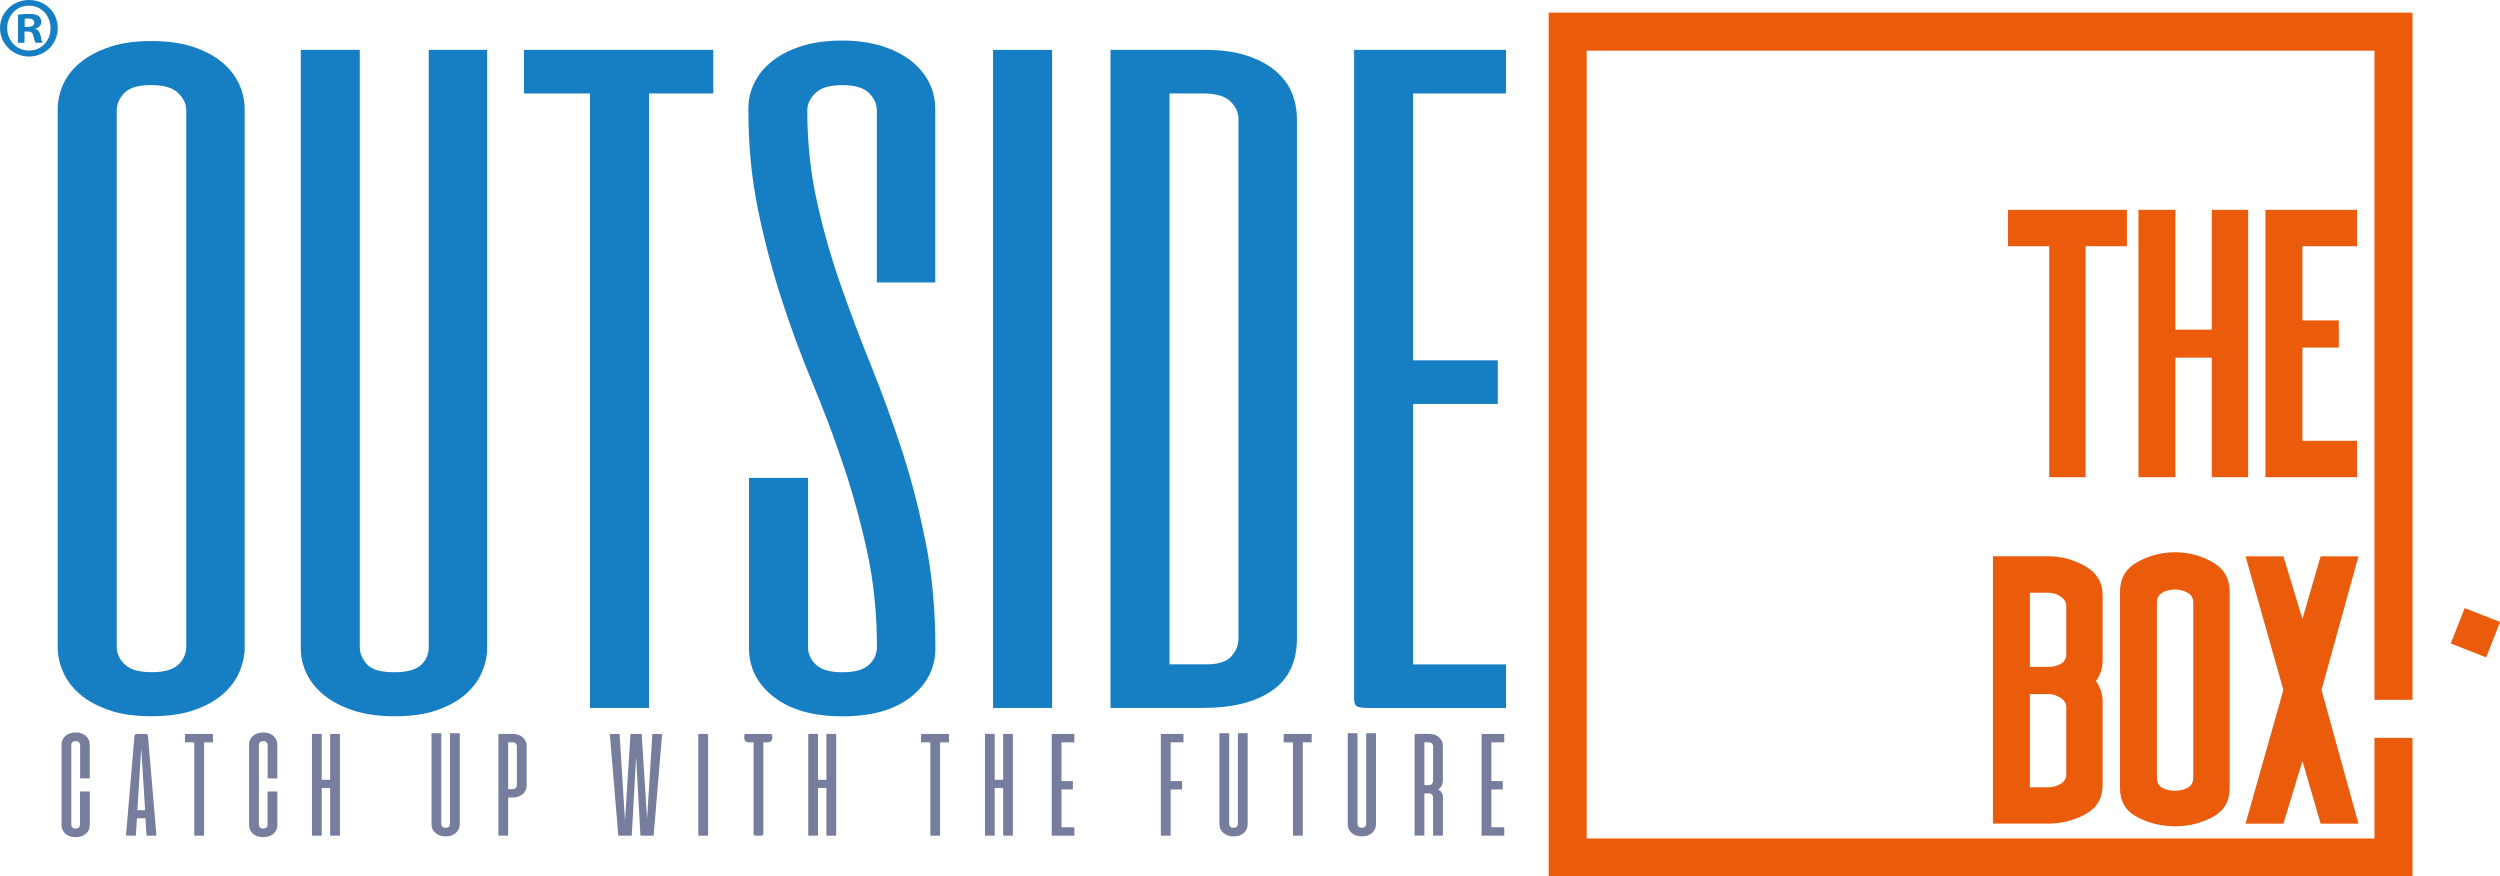
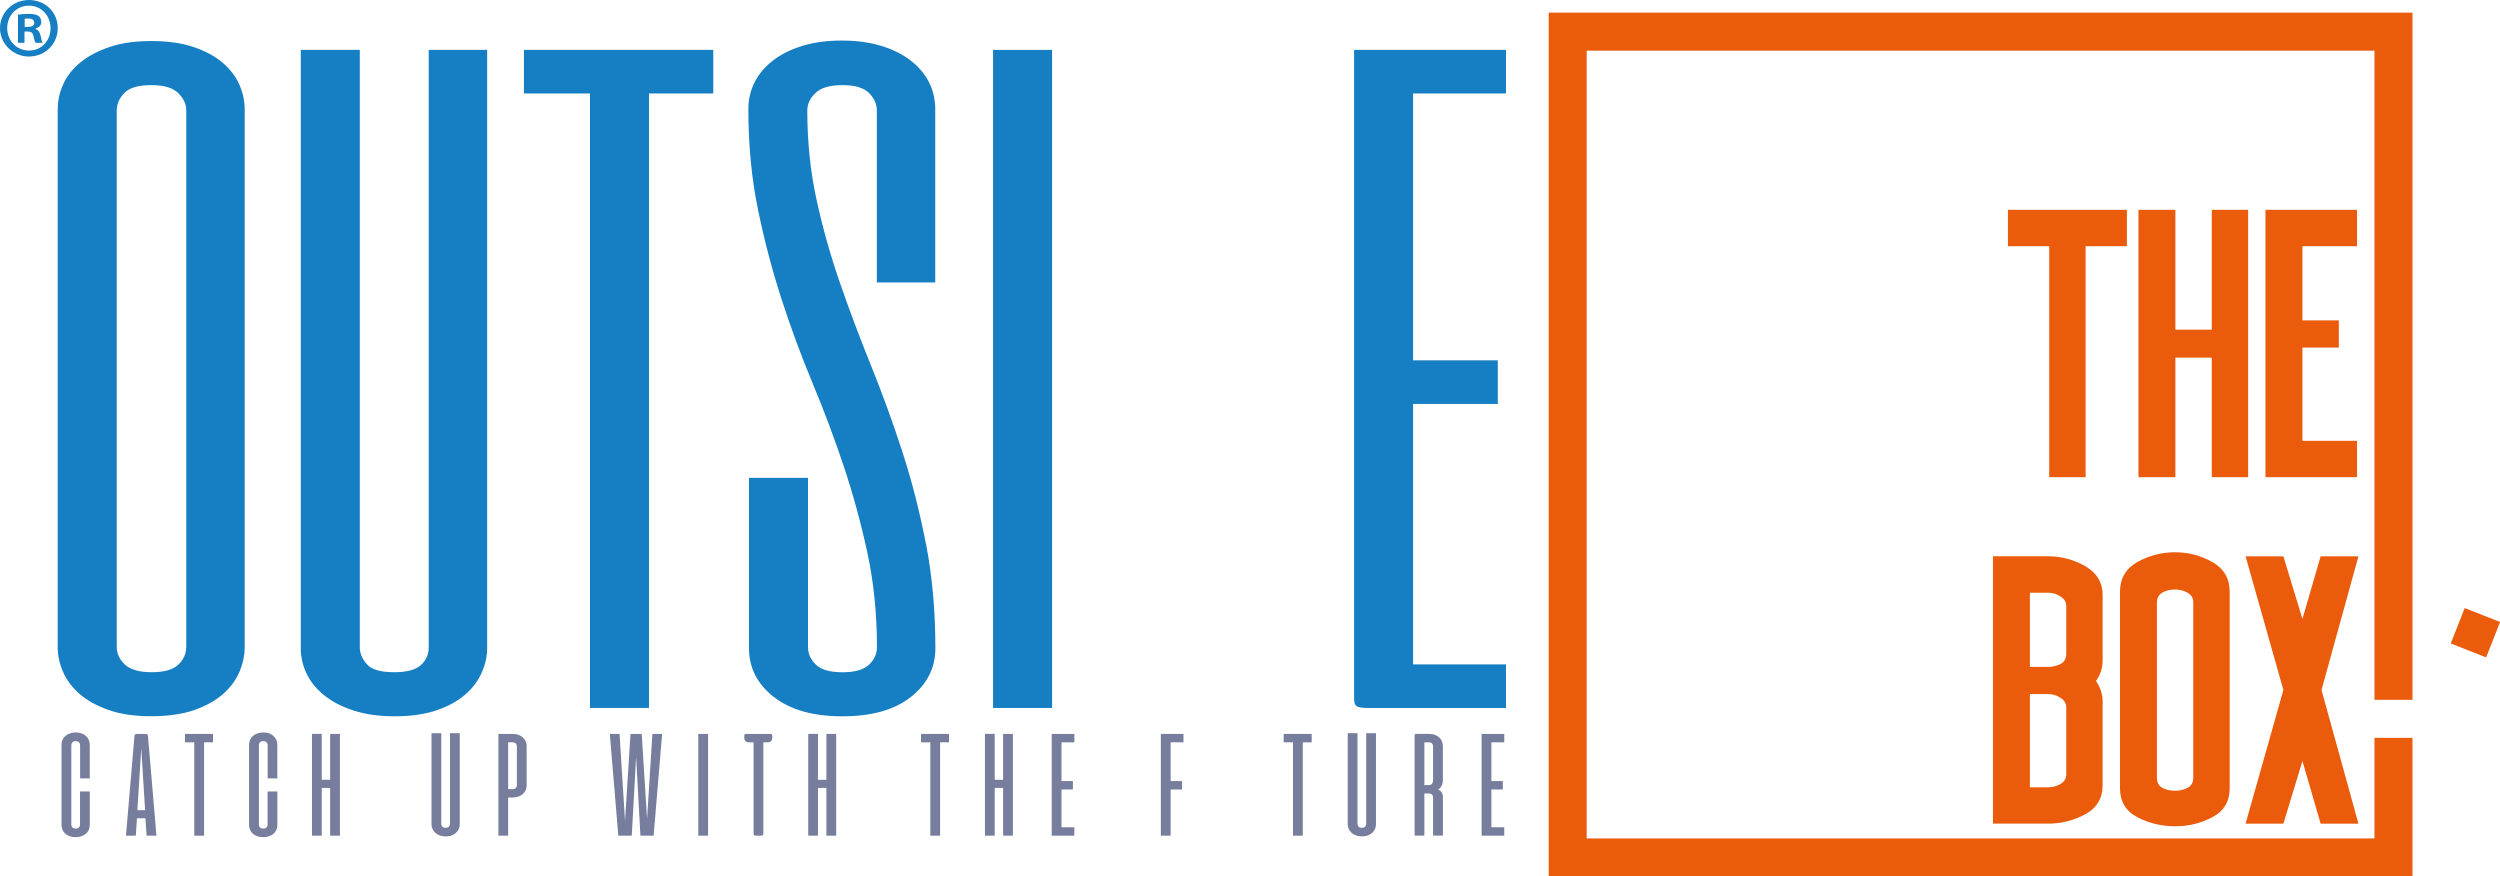
<svg xmlns="http://www.w3.org/2000/svg" id="Livello_1" viewBox="0 0 802.67 281.41">
  <defs>
    <style>.cls-1{fill:#167ec2;}.cls-2{fill:#767d9d;}.cls-3{fill:#ea5b0c;}</style>
  </defs>
  <polygon class="cls-3" points="682.88 67.37 644.68 67.37 644.68 79.05 657.94 79.05 657.94 153.21 669.62 153.21 669.62 79.05 682.88 79.05 682.88 67.37" />
  <polygon class="cls-3" points="721.81 67.37 710.13 67.37 710.13 105.84 698.45 105.84 698.45 67.37 686.59 67.37 686.59 153.21 698.45 153.21 698.45 114.83 710.13 114.83 710.13 153.21 721.81 153.21 721.81 67.37" />
  <polygon class="cls-3" points="756.76 79.05 756.76 67.37 727.37 67.37 727.37 153.21 756.76 153.21 756.76 141.53 739.24 141.53 739.24 111.59 750.92 111.59 750.92 102.87 739.24 102.87 739.24 79.05 756.76 79.05" />
  <path class="cls-3" d="m675.09,191.12c0-4.08-1.85-7.18-5.56-9.32-3.71-2.13-7.7-3.2-11.96-3.2h-17.7v85.84h17.7c4.26,0,8.25-1,11.96-3.01,3.71-2.01,5.56-5.15,5.56-9.41v-26.79c0-2.29-.71-4.48-2.13-6.58,1.42-1.98,2.13-4.2,2.13-6.67v-20.86Zm-11.68,57.48c0,1.36-.62,2.39-1.85,3.11-1.24.71-2.56,1.07-3.99,1.07h-5.84v-29.94h5.84c1.42,0,2.75.4,3.99,1.2,1.24.8,1.85,1.82,1.85,3.06v21.51Zm0-38.75c0,1.61-.62,2.72-1.85,3.34-1.24.62-2.56.93-3.99.93h-5.84v-23.82h5.84c1.42,0,2.75.4,3.99,1.2,1.24.8,1.85,1.82,1.85,3.06v15.3Z" />
  <path class="cls-3" d="m686.22,262.37c3.71,1.95,7.76,2.92,12.14,2.92s8.25-.97,11.96-2.92c3.71-1.95,5.56-5.05,5.56-9.32v-63.04c0-4.26-1.85-7.45-5.56-9.55-3.71-2.1-7.7-3.15-11.96-3.15s-8.44,1.05-12.14,3.15c-3.71,2.1-5.56,5.28-5.56,9.55v63.04c0,4.26,1.85,7.37,5.56,9.32Zm6.3-68.93c0-1.42.57-2.47,1.71-3.15,1.14-.68,2.52-1.02,4.12-1.02,1.42,0,2.75.34,3.99,1.02,1.24.68,1.85,1.73,1.85,3.15v56.18c0,1.61-.62,2.72-1.85,3.34-1.24.62-2.57.93-3.99.93-1.54,0-2.9-.31-4.08-.93-1.17-.62-1.76-1.73-1.76-3.34v-56.18Z" />
  <polygon class="cls-3" points="745.08 178.61 739.24 198.73 733.12 178.61 720.98 178.61 733.12 221.53 720.98 264.45 733.12 264.45 739.24 244.34 745.08 264.45 757.22 264.45 745.36 221.53 757.22 178.61 745.08 178.61" />
  <polygon class="cls-3" points="497.23 281.41 774.57 281.41 774.57 236.9 762.37 236.9 762.37 269.2 509.43 269.2 509.43 16.27 762.37 16.27 762.37 224.69 774.57 224.69 774.57 4.06 497.23 4.06 497.23 281.41" />
  <rect class="cls-3" x="788.65" y="197.04" width="12.21" height="12.21" transform="translate(314.49 868.15) rotate(-68.5)" />
  <path class="cls-1" d="m71.34,20.02c-2.44-2.04-5.53-3.69-9.29-4.95-3.75-1.26-8.25-1.89-13.51-1.89s-9.57.63-13.32,1.89c-3.75,1.26-6.88,2.91-9.38,4.95-2.5,2.04-4.35,4.38-5.53,7-1.19,2.62-1.78,5.34-1.78,8.17v172.77c0,2.51.56,5.08,1.69,7.7,1.13,2.62,2.88,4.98,5.25,7.07,2.37,2.1,5.47,3.83,9.29,5.19,3.81,1.36,8.41,2.04,13.79,2.04s10.16-.68,13.97-2.04c3.81-1.36,6.91-3.12,9.29-5.27,2.37-2.15,4.09-4.53,5.16-7.15,1.06-2.62,1.59-5.13,1.59-7.55V35.19c0-2.83-.6-5.55-1.78-8.17-1.19-2.62-3-4.95-5.44-7Zm-11.54,187.62c0,2.2-.84,4.11-2.53,5.74-1.69,1.63-4.53,2.44-8.53,2.44s-6.88-.81-8.63-2.44c-1.75-1.62-2.63-3.54-2.63-5.74V35.51c0-2.1.81-3.98,2.44-5.66,1.62-1.68,4.5-2.52,8.63-2.52s6.88.84,8.63,2.52c1.75,1.68,2.63,3.56,2.63,5.66v172.14Z" />
  <path class="cls-1" d="m297.28,174.63c-2-10.38-4.53-20.28-7.6-29.71-3.07-9.43-6.38-18.55-9.94-27.35-3.56-8.8-6.88-17.61-9.94-26.41-3.07-8.8-5.6-17.76-7.6-26.88-2-9.12-3-18.71-3-28.77,0-2.1.87-3.98,2.63-5.66,1.75-1.68,4.63-2.52,8.63-2.52s6.85.84,8.54,2.52c1.69,1.68,2.53,3.56,2.53,5.66v55.18h7.62s.05,0,.07,0h7.88s.03,0,.04,0h3.14v-55.65c0-3.14-.69-6.05-2.06-8.73-1.38-2.67-3.38-5-6-7-2.63-1.99-5.79-3.54-9.47-4.64-3.69-1.1-7.85-1.65-12.47-1.65s-8.79.55-12.47,1.65c-3.69,1.1-6.85,2.65-9.47,4.64-2.63,1.99-4.63,4.32-6,7-1.38,2.67-2.06,5.58-2.06,8.73,0,11.53,1.03,22.3,3.1,32.31,2.06,10.01,4.6,19.63,7.6,28.85,3,9.22,6.31,18.18,9.94,26.88,3.63,8.7,6.94,17.53,9.94,26.49,3,8.96,5.53,18.21,7.6,27.75,2.06,9.54,3.1,19.7,3.1,30.5,0,2.1-.84,3.96-2.53,5.58-1.69,1.63-4.53,2.44-8.54,2.44s-6.85-.81-8.53-2.44c-1.69-1.62-2.53-3.48-2.53-5.58v-54.39h-18.95v54.71c0,6.29,2.66,11.5,7.97,15.64,5.31,4.14,12.66,6.21,22.04,6.21s16.69-2.07,21.95-6.21c5.25-4.14,7.88-9.35,7.88-15.64,0-11.95-1-23.11-3-33.48Z" />
-   <path class="cls-1" d="m416.38,38.02c0-2.83-.53-5.55-1.59-8.17-1.06-2.62-2.78-4.95-5.16-7-2.38-2.04-5.44-3.69-9.19-4.95-3.75-1.26-8.32-1.89-13.69-1.89h-30.2v211.28h29.83c9.25,0,16.57-1.83,21.95-5.5,5.38-3.67,8.07-9.28,8.07-16.82V38.02Zm-18.76,167.11c0,2.1-.78,3.98-2.34,5.66-1.57,1.68-4.16,2.51-7.79,2.51h-12V30.01h10.88c4,0,6.88.84,8.63,2.51,1.75,1.68,2.63,3.56,2.63,5.66v166.95Z" />
  <path class="cls-1" d="m145.72,16.02h-8.07v191.79c0,2.31-.84,4.22-2.53,5.74-1.69,1.52-4.53,2.28-8.53,2.28-4.38,0-7.32-.86-8.82-2.59-1.5-1.73-2.25-3.54-2.25-5.42V16.02h-18.95v192.1c0,2.83.62,5.56,1.88,8.18,1.25,2.62,3.16,4.95,5.72,7,2.56,2.04,5.72,3.67,9.47,4.87,3.75,1.2,8.13,1.81,13.13,1.81,5.25,0,9.75-.66,13.51-1.96,3.75-1.31,6.81-3.01,9.19-5.11,2.37-2.1,4.13-4.45,5.25-7.07,1.13-2.62,1.69-5.19,1.69-7.7V16.02h-10.69Z" />
  <path class="cls-1" d="m171.41,16.02h-3.19v13.99h8.85c.05,0,.1,0,.16,0h12.19v197.29h18.95V30.01h11.63c.05,0,.1,0,.16,0h8.85v-13.99h-57.59Z" />
  <polygon class="cls-1" points="337.79 223.37 337.79 213.89 337.79 28.62 337.79 18.85 337.79 16.02 334.41 16.02 326.91 16.02 318.84 16.02 318.84 22.46 318.84 28.62 318.84 213.89 318.84 223.37 318.84 227.3 323.35 227.3 333.29 227.3 337.79 227.3 337.79 223.37" />
  <path class="cls-1" d="m467.53,16.02h-32.77v208.3c0,1.26.28,2.07.84,2.44.56.37,1.9.55,4.03.55h40.7s0,0,0,0h3.19v-13.99h-29.83v-83.63h14.3s12.9.01,12.9.01v-14.01h-27.2V30.01h20.82c.05,0,.1,0,.16,0h8.85v-13.99h-16Z" />
  <path class="cls-1" d="m11.39,9.3v-.11c1.1-.33,1.87-1.1,1.87-2.09,0-.88-.39-1.6-.88-1.98-.66-.39-1.43-.66-3.14-.66-1.49,0-2.64.11-3.47.27v9.02h2.09v-3.63h.99c1.16,0,1.71.44,1.87,1.43.28,1.05.44,1.87.72,2.2h2.26c-.22-.33-.39-.88-.66-2.26-.28-1.21-.77-1.87-1.65-2.2Zm-2.48-.66h-.99v-2.59c.22-.06.61-.11,1.16-.11,1.32,0,1.93.55,1.93,1.38,0,.94-.94,1.32-2.09,1.32Z" />
  <path class="cls-1" d="m9.3,0C4.13,0,0,4.02,0,9.02s4.13,9.13,9.3,9.13,9.24-4.02,9.24-9.13S14.52,0,9.3,0Zm.05,16.23c-4.07,0-7.04-3.19-7.04-7.21S5.28,1.82,9.3,1.82s6.93,3.25,6.93,7.26-2.92,7.15-6.88,7.15Z" />
  <path class="cls-2" d="m27.61,236.31c-.39-.36-.86-.64-1.41-.84-.55-.2-1.18-.3-1.87-.3s-1.33.1-1.9.3c-.57.2-1.05.48-1.45.83-.4.35-.7.76-.91,1.23-.21.47-.32.98-.32,1.53v25.84c0,.55.11,1.07.32,1.54s.51.89.9,1.24c.39.35.86.62,1.41.81.55.19,1.17.29,1.87.29s1.33-.1,1.9-.29c.57-.19,1.05-.47,1.45-.81.4-.35.7-.76.91-1.24s.32-.99.32-1.54v-10.79h-3.14v10.7c0,.27-.1.55-.3.81-.2.27-.56.4-1.08.4-.49,0-.84-.12-1.07-.36-.23-.24-.34-.53-.34-.85v-25.62c0-.32.11-.61.34-.86s.58-.38,1.05-.38.83.13,1.07.38c.24.25.36.54.36.86v10.72h1.15s0,0,.01,0h1.41s0,0,0,0h.53v-10.84c0-.54-.11-1.04-.32-1.51-.21-.47-.51-.88-.9-1.24Z" />
  <path class="cls-2" d="m87.83,236.31c-.39-.36-.86-.64-1.41-.84-.55-.2-1.18-.3-1.87-.3s-1.33.1-1.9.3c-.57.2-1.05.48-1.45.83-.4.35-.7.76-.91,1.23-.21.47-.32.98-.32,1.53v25.84c0,.55.11,1.07.32,1.54s.51.89.9,1.24c.39.35.86.62,1.41.81.55.19,1.17.29,1.87.29s1.33-.1,1.9-.29c.57-.19,1.05-.47,1.45-.81.4-.35.7-.76.91-1.24s.32-.99.32-1.54v-10.79h-3.14v10.7c0,.27-.1.55-.3.81-.2.27-.56.4-1.08.4-.49,0-.84-.12-1.07-.36-.23-.24-.34-.53-.34-.85v-25.62c0-.32.11-.61.34-.86s.58-.38,1.05-.38.83.13,1.07.38c.24.25.36.54.36.86v10.72h1.15s0,0,.01,0h1.41s0,0,0,0h.53v-10.84c0-.54-.11-1.04-.32-1.51-.21-.47-.51-.88-.9-1.24Z" />
  <path class="cls-2" d="m247.4,235.64h-7.88c-.37,0-.56.21-.56.63v.46c0,1.07.48,1.6,1.43,1.6h1.56v29.29c0,.24.05.42.15.52s.27.16.51.16h1.8c.45,0,.68-.23.68-.68v-29.29h1.43c.45,0,.81-.13,1.06-.4.25-.27.38-.67.38-1.2v-.46c0-.42-.19-.63-.56-.63Z" />
  <path class="cls-2" d="m49.87,263.9h-.01l-2.35-27.58c-.03-.29-.12-.48-.27-.56-.15-.08-.36-.12-.66-.12h-2.46c-.28,0-.49.04-.66.12-.16.08-.26.27-.29.56l-2.35,27.58h0l-.37,4.41h3.15l.08-1.12s0-.03,0-.05l.21-3.22v-.02s.08-1.18.08-1.18h2.72l.29,4.42s.02.06.02.09l.07,1.08h3.15l-.37-4.41Zm-5.76-3.78l1.24-19.88,1.24,19.88h-2.48Z" />
  <polygon class="cls-2" points="59.39 235.64 59.39 236.27 59.39 236.73 59.39 238.34 62.38 238.34 62.38 263.36 62.38 267.63 62.38 268.31 63.04 268.31 64.84 268.31 65.52 268.31 65.52 267.63 65.52 263.36 65.52 238.34 68.39 238.34 68.39 236.73 68.39 236.27 68.39 235.64 59.39 235.64" />
  <polygon class="cls-2" points="295.71 235.64 295.71 236.27 295.71 236.73 295.71 238.34 298.7 238.34 298.7 263.36 298.7 267.63 298.7 268.31 299.35 268.31 301.15 268.31 301.83 268.31 301.83 267.63 301.83 263.36 301.83 238.34 304.7 238.34 304.7 236.73 304.7 236.27 304.7 235.64 295.71 235.64" />
  <polygon class="cls-2" points="412.15 235.64 412.15 236.27 412.15 236.73 412.15 238.34 415.14 238.34 415.14 263.36 415.14 267.63 415.14 268.31 415.8 268.31 417.6 268.31 418.28 268.31 418.28 267.63 418.28 263.36 418.28 238.34 421.14 238.34 421.14 236.73 421.14 236.27 421.14 235.64 412.15 235.64" />
  <path class="cls-2" d="m324.65,235.64h-2.58v14.73h-2.7v-13.52s0-.03,0-.05v-1.17h-3.13v32.67h3.13v-1.19s0-.03,0-.05v-14.07h2.7v15.31h3.14v-32.67h-.56Z" />
  <path class="cls-2" d="m267.91,235.64h-2.58v14.73h-2.7v-13.52s0-.03,0-.05v-1.17h-3.13v32.67h3.13v-1.19s0-.03,0-.05v-14.07h2.7v15.31h3.14v-32.67h-.56Z" />
  <path class="cls-2" d="m108.58,235.64h-2.58v14.73h-2.7v-13.52s0-.03,0-.05v-1.17h-3.13v32.67h3.13v-1.19s0-.03,0-.05v-14.07h2.7v15.31h3.14v-32.67h-.56Z" />
  <path class="cls-2" d="m147.02,235.41h-2.55v1.19s0,0,0,0v27.96c0,.32-.11.61-.33.85-.22.24-.58.36-1.08.36s-.88-.13-1.08-.4c-.2-.27-.3-.54-.3-.81v-29.15h-3.14v29.24c0,.52.1,1.01.3,1.47s.5.87.89,1.24c.39.36.87.65,1.43.86s1.22.32,1.95.32,1.42-.11,1.98-.34,1.03-.52,1.4-.89c.37-.36.65-.78.84-1.25.19-.47.28-.94.28-1.41v-29.24h-.58Z" />
  <path class="cls-2" d="m441.19,235.41h-2.55v1.19s0,0,0,0v27.96c0,.32-.11.61-.33.85-.22.24-.58.36-1.08.36s-.88-.13-1.08-.4c-.2-.27-.3-.54-.3-.81v-29.15h-3.14v29.24c0,.52.1,1.01.3,1.47s.5.87.89,1.24c.39.36.87.65,1.43.86s1.22.32,1.95.32,1.42-.11,1.98-.34,1.03-.52,1.4-.89c.37-.36.65-.78.84-1.25.19-.47.28-.94.28-1.41v-29.24h-.58Z" />
-   <path class="cls-2" d="m400,235.41h-2.55v1.19s0,0,0,0v27.96c0,.32-.11.61-.33.85-.22.24-.58.36-1.08.36s-.88-.13-1.08-.4c-.2-.27-.3-.54-.3-.81v-29.15h-3.14v29.24c0,.52.1,1.01.3,1.47s.5.87.89,1.24c.39.36.87.65,1.43.86s1.22.32,1.95.32,1.42-.11,1.98-.34,1.03-.52,1.4-.89c.37-.36.65-.78.84-1.25.19-.47.28-.94.28-1.41v-29.24h-.58Z" />
  <path class="cls-2" d="m168.77,238.01c-.21-.48-.51-.89-.9-1.25-.39-.36-.86-.63-1.41-.83-.55-.19-1.18-.29-1.87-.29h-4.57v32.67h3.13v-1.15s0-.03,0-.04v-11.06h1.34c.7,0,1.33-.1,1.9-.29.57-.19,1.05-.47,1.46-.81.41-.35.71-.76.92-1.24.21-.48.32-.99.32-1.54v-12.62c0-.55-.11-1.07-.32-1.54Zm-2.82,14.11c0,.31-.11.59-.32.85-.21.26-.53.39-.97.39h-1.51v-15.02h1.39c.49,0,.84.13,1.07.38.23.25.34.54.34.86v12.54Z" />
  <rect class="cls-2" x="224.2" y="235.64" width="3.14" height="32.67" />
  <polygon class="cls-2" points="209.46 235.64 207.75 262.97 206.03 235.64 204.63 235.64 203.83 235.64 202.43 235.64 200.67 263.57 198.92 235.64 195.79 235.64 198.52 268.31 200.38 268.31 200.97 268.31 202.84 268.31 204.23 242.96 205.62 268.31 207.41 268.31 208.08 268.31 209.86 268.31 212.59 235.64 209.46 235.64" />
  <path class="cls-2" d="m344.38,235.64h-6.71v32.67h7.27v-2.7h-4.13v-12.13h3.66v-1.56s0-.03,0-.04v-.49s0-.01,0-.02v-.59h-3.66v-12.44h4.13v-2.7h-.56Z" />
  <path class="cls-2" d="m482.41,235.64h-6.71v32.67h7.27v-2.7h-4.13v-12.13h3.66v-1.56s0-.03,0-.04v-.49s0-.01,0-.02v-.59h-3.66v-12.44h4.13v-2.7h-.56Z" />
  <polygon class="cls-2" points="379.42 235.64 373.27 235.64 372.71 235.64 372.71 236.22 372.71 238.33 372.71 250.78 372.71 253.48 372.71 261.04 372.71 267.67 372.71 268.31 373.27 268.31 374.61 268.31 375.85 268.31 375.85 267.12 375.85 261.04 375.85 253.48 378.09 253.48 379.52 253.48 379.52 251.87 379.52 251.41 379.52 250.78 378.96 250.78 375.85 250.78 375.85 238.33 378.55 238.33 378.55 238.33 379.98 238.33 379.98 236.73 379.98 236.27 379.98 235.64 379.42 235.64" />
  <path class="cls-2" d="m463.26,250.37v-10.82c0-.5-.09-.99-.27-1.46-.18-.47-.45-.89-.83-1.25-.37-.37-.84-.66-1.4-.88-.56-.22-1.23-.33-2-.33h-4.01c-.23,0-.38.04-.45.12s-.11.24-.11.46v32.07h.44s.07.01.11.01h1.34s.04-.01.07-.01h1.17v-13.53h1.39c.49,0,.84.13,1.07.38s.34.54.34.86v12.29h1.15s.04.01.07.01h1.34s.08,0,.12-.01h.47v-12.31c0-1.18-.51-2-1.53-2.46,1.02-.65,1.53-1.7,1.53-3.16Zm-3.2.57c-.04.2-.11.39-.21.56-.1.17-.23.31-.4.41-.17.11-.38.16-.62.16h-1.51v-13.73h1.39c.49,0,.84.13,1.07.38.23.25.34.54.34.86v10.74c0,.21-.02.42-.06.62Z" />
</svg>